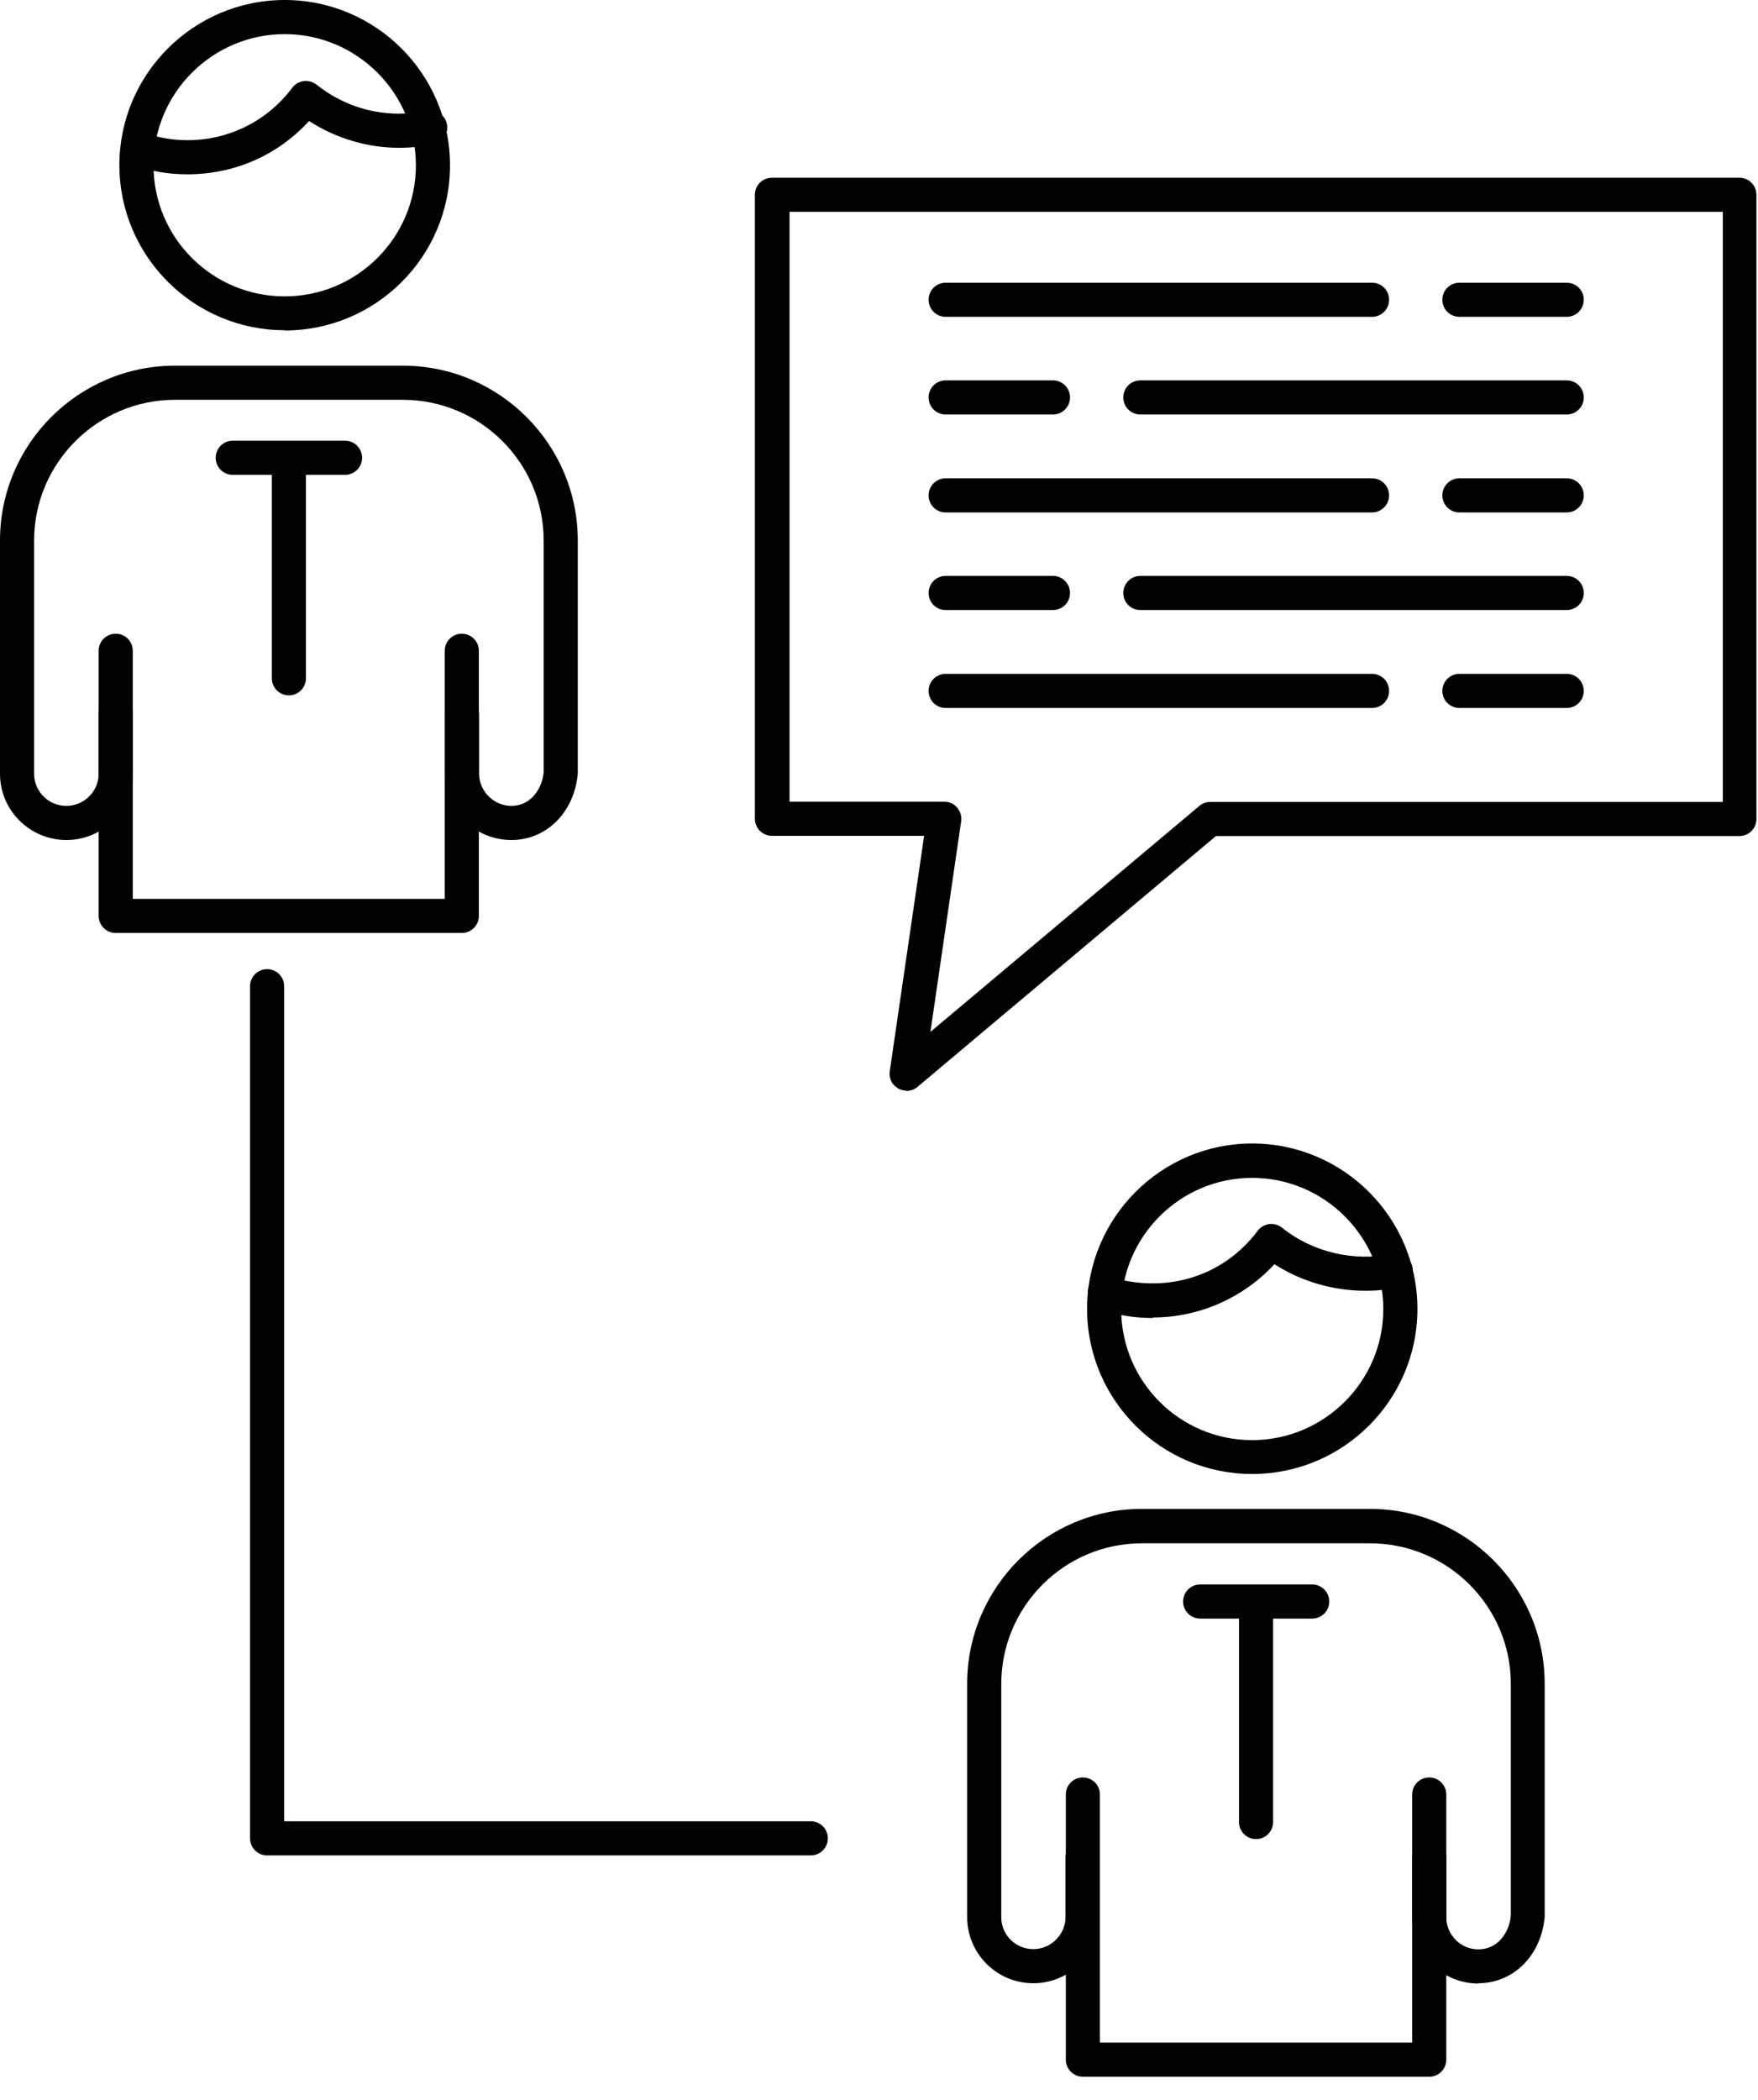
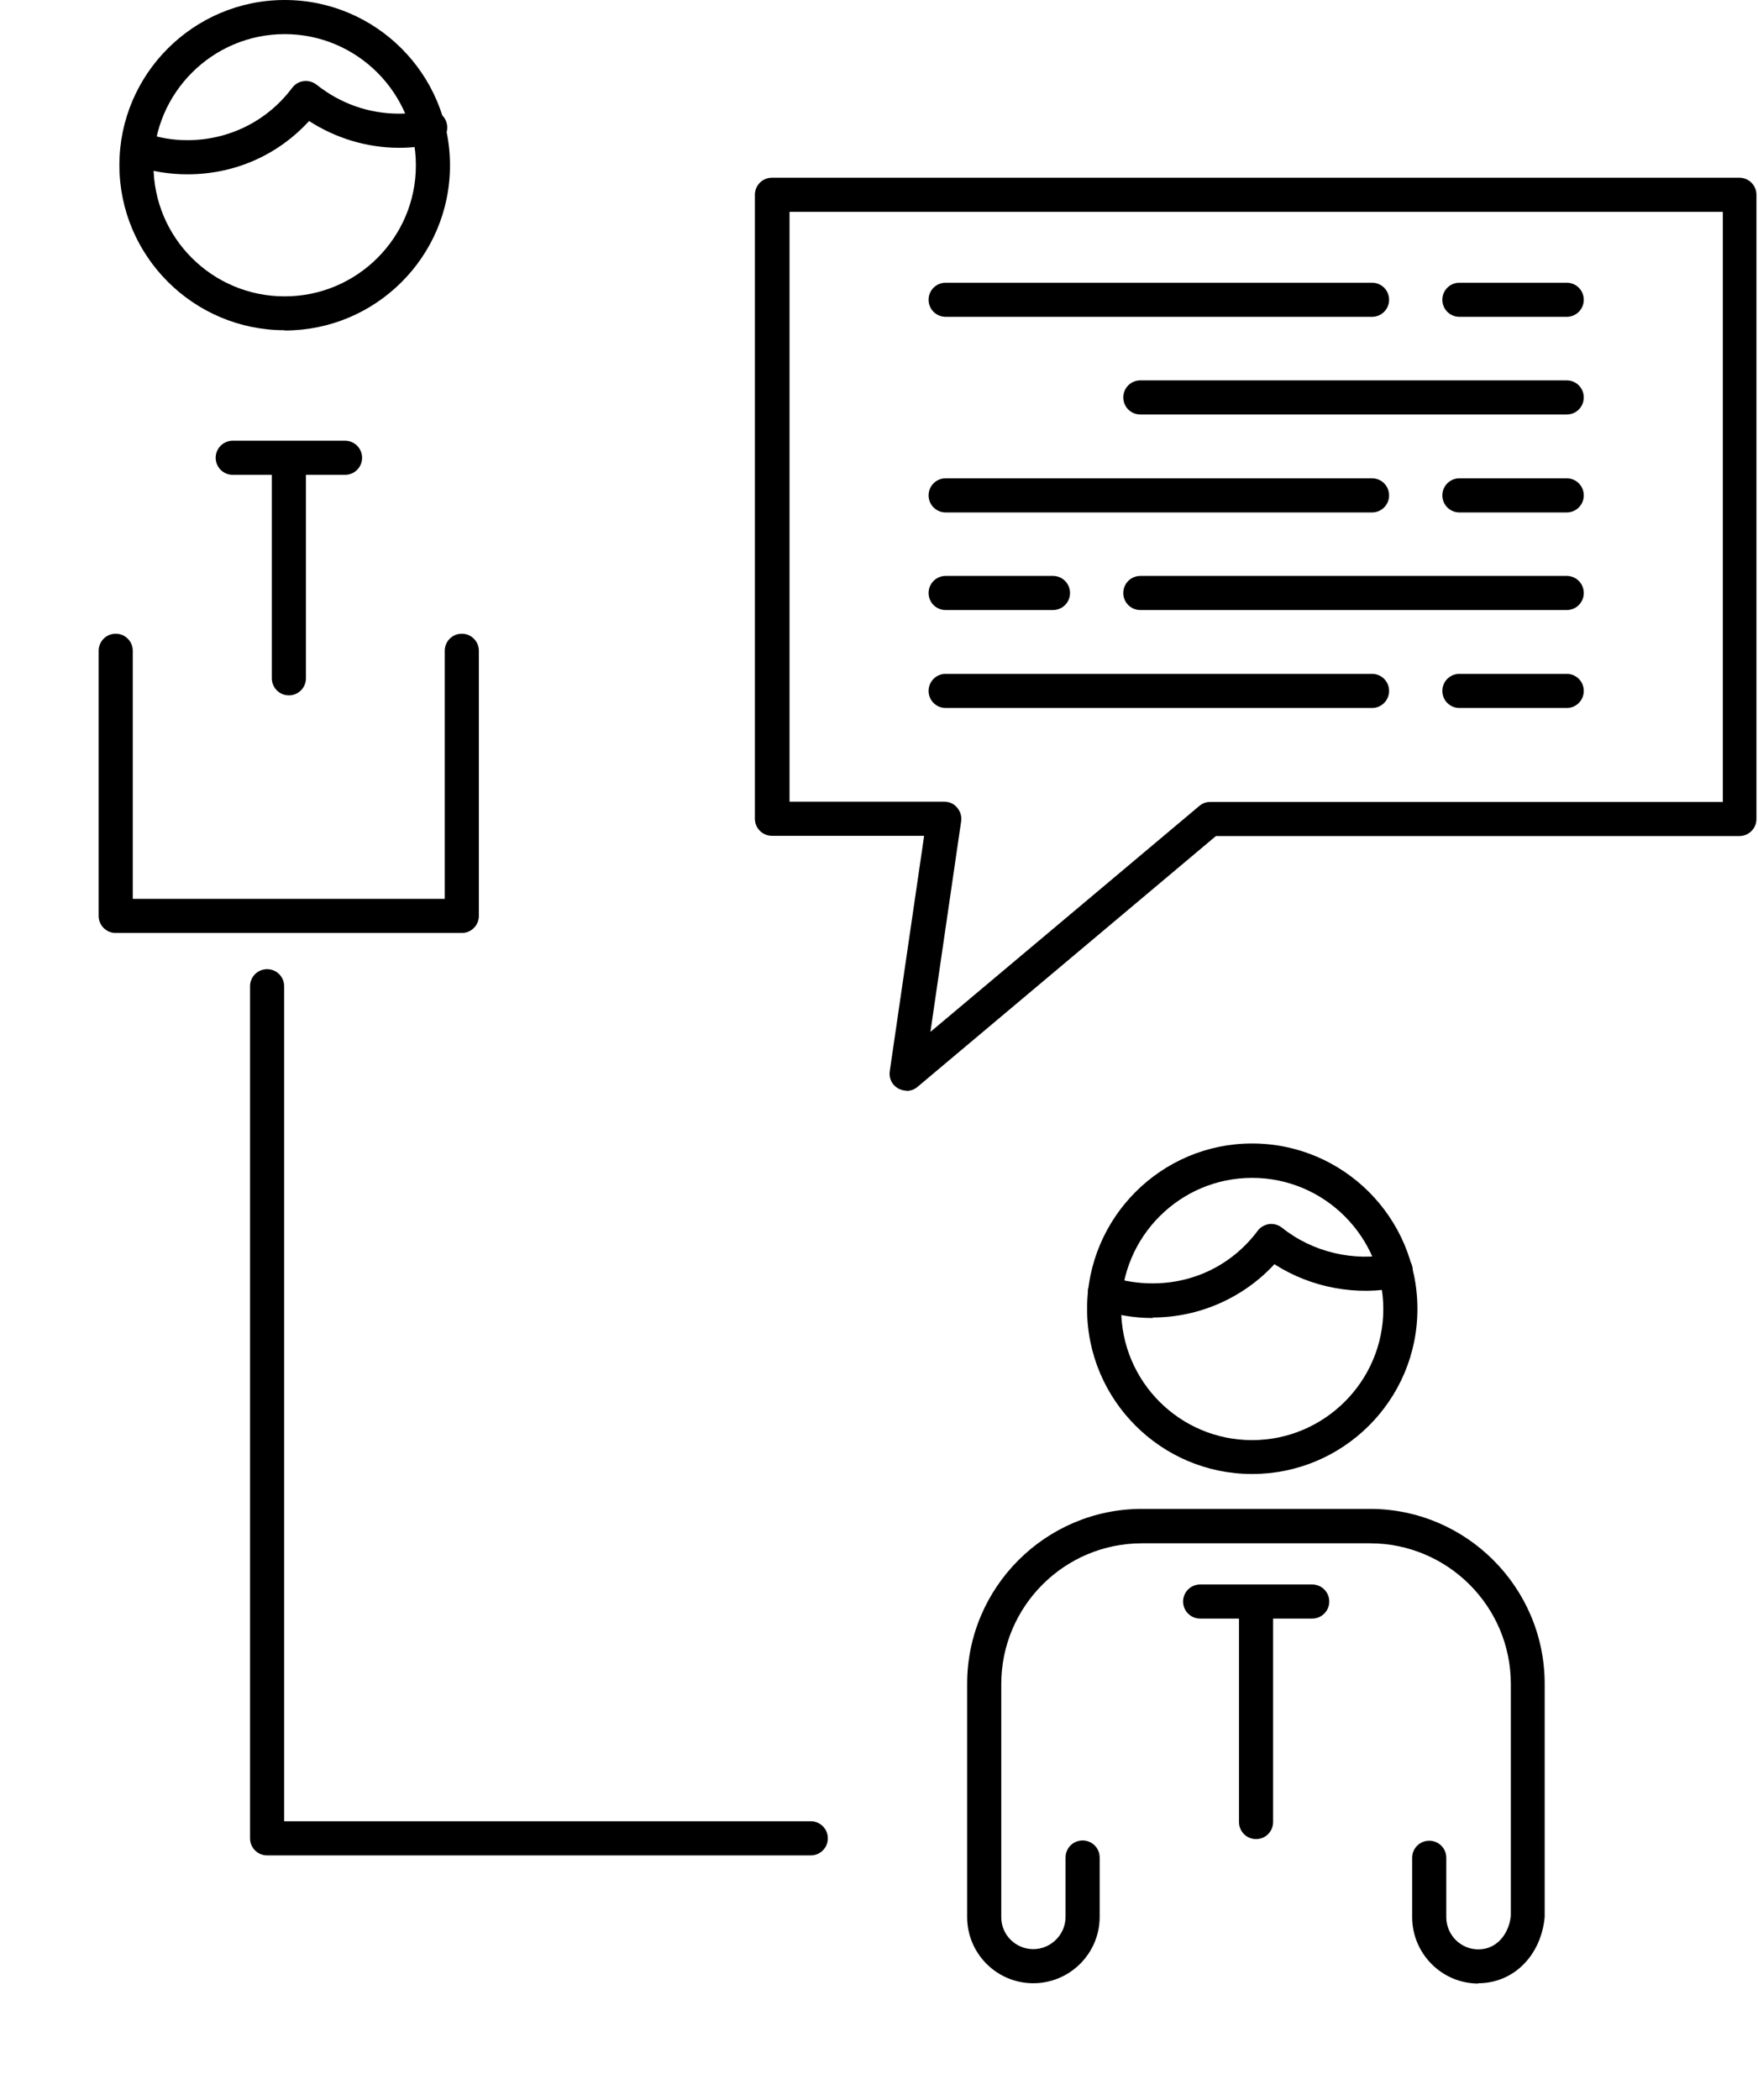
<svg xmlns="http://www.w3.org/2000/svg" width="67" height="80" viewBox="0 0 67 80" fill="none">
  <g clip-path="url(#clip0_840_35196)">
    <path d="M10.85 12.58C7.38 12.58 4.55 9.76 4.55 6.29C4.55 2.82 7.38 0 10.85 0C14.32 0 17.15 2.82 17.15 6.3C17.15 9.78 14.32 12.59 10.85 12.59V12.58ZM10.85 1.3C8.1 1.3 5.85 3.54 5.85 6.3C5.85 9.06 8.09 11.29 10.85 11.29C13.61 11.29 15.85 9.05 15.85 6.3C15.85 3.55 13.61 1.3 10.85 1.3Z" fill="black" />
-     <path d="M19.49 32C18.09 32 16.96 30.87 16.96 29.48V27.21C16.96 26.85 17.25 26.56 17.61 26.56C17.97 26.56 18.26 26.85 18.26 27.21V29.48C18.26 30.14 18.82 30.7 19.49 30.7C20.22 30.7 20.66 30.06 20.72 29.42V20.59C20.72 17.63 18.31 15.23 15.35 15.23H6.67C3.71 15.23 1.3 17.64 1.3 20.59V29.48C1.3 30.15 1.85 30.7 2.53 30.7C3.21 30.7 3.76 30.14 3.76 29.48V27.21C3.76 26.85 4.05 26.56 4.41 26.56C4.77 26.56 5.06 26.85 5.06 27.21V29.48C5.06 30.87 3.92 32 2.53 32C1.14 32 0 30.87 0 29.48V20.59C0 16.92 2.99 13.93 6.67 13.93H15.35C19.03 13.93 22.02 16.92 22.02 20.59V29.48C21.88 30.96 20.82 32 19.49 32Z" fill="black" />
    <path d="M17.6 35.541H4.41C4.05 35.541 3.76 35.251 3.76 34.891V24.791C3.76 24.431 4.05 24.141 4.41 24.141C4.77 24.141 5.06 24.431 5.06 24.791V34.241H16.95V24.791C16.95 24.431 17.24 24.141 17.6 24.141C17.96 24.141 18.25 24.431 18.25 24.791V34.891C18.25 35.251 17.96 35.541 17.6 35.541Z" fill="black" />
    <path d="M11.01 26.489C10.65 26.489 10.36 26.199 10.36 25.839V18.089H8.87C8.51 18.089 8.22 17.799 8.22 17.439C8.22 17.079 8.51 16.789 8.87 16.789H13.15C13.51 16.789 13.8 17.079 13.8 17.439C13.8 17.799 13.51 18.089 13.15 18.089H11.66V25.839C11.66 26.199 11.37 26.489 11.01 26.489Z" fill="black" />
    <path d="M47.72 56.151C44.25 56.151 41.43 53.331 41.43 49.861C41.43 46.391 44.25 43.56 47.72 43.56C51.19 43.56 54.02 46.38 54.02 49.861C54.02 53.34 51.19 56.151 47.72 56.151ZM47.72 44.87C44.97 44.87 42.73 47.111 42.73 49.87C42.73 52.63 44.97 54.861 47.72 54.861C50.47 54.861 52.72 52.62 52.72 49.87C52.72 47.12 50.48 44.87 47.72 44.87Z" fill="black" />
    <path d="M43.93 50.209C43.23 50.209 42.55 50.099 41.9 49.869C41.56 49.749 41.38 49.379 41.49 49.039C41.61 48.699 41.98 48.519 42.32 48.629C42.83 48.809 43.38 48.889 43.93 48.889C45.53 48.889 46.98 48.159 47.93 46.889C48.03 46.749 48.19 46.659 48.37 46.629C48.54 46.609 48.72 46.659 48.86 46.769C50.03 47.709 51.61 48.069 53.06 47.769C53.41 47.699 53.76 47.919 53.83 48.269C53.9 48.619 53.68 48.969 53.33 49.039C51.71 49.379 49.97 49.059 48.57 48.159C47.39 49.439 45.7 50.189 43.94 50.189L43.93 50.209Z" fill="black" />
    <path d="M56.34 75.561C54.95 75.561 53.82 74.421 53.82 73.031V70.77C53.82 70.41 54.11 70.121 54.47 70.121C54.83 70.121 55.12 70.41 55.12 70.77V73.031C55.12 73.71 55.67 74.26 56.34 74.26C57.1 74.26 57.52 73.6 57.58 72.981V64.15C57.58 61.191 55.17 58.791 52.21 58.791H43.52C40.56 58.791 38.16 61.2 38.16 64.15V73.04C38.16 73.71 38.71 74.251 39.38 74.251C40.05 74.251 40.61 73.701 40.61 73.02V70.76C40.61 70.4 40.9 70.111 41.26 70.111C41.62 70.111 41.91 70.4 41.91 70.76V73.02C41.91 74.421 40.77 75.55 39.38 75.55C37.99 75.55 36.86 74.421 36.86 73.031V64.141C36.86 60.471 39.85 57.48 43.52 57.48H52.21C55.88 57.48 58.87 60.471 58.87 64.141V73.031C58.73 74.51 57.67 75.55 56.34 75.55V75.561Z" fill="black" />
-     <path d="M54.47 79.111H41.27C40.91 79.111 40.62 78.821 40.62 78.461V68.361C40.62 68.001 40.91 67.711 41.27 67.711C41.63 67.711 41.92 68.001 41.92 68.361V77.811H53.82V68.361C53.82 68.001 54.11 67.711 54.47 67.711C54.83 67.711 55.12 68.001 55.12 68.361V78.461C55.12 78.821 54.83 79.111 54.47 79.111Z" fill="black" />
    <path d="M47.87 70.059C47.51 70.059 47.22 69.769 47.22 69.409V61.659H45.74C45.38 61.659 45.09 61.369 45.09 61.009C45.09 60.649 45.38 60.359 45.74 60.359H50.01C50.37 60.359 50.66 60.649 50.66 61.009C50.66 61.369 50.37 61.659 50.01 61.659H48.52V69.409C48.52 69.769 48.23 70.059 47.87 70.059Z" fill="black" />
    <path d="M34.56 41.55C34.45 41.55 34.34 41.52 34.24 41.469C34 41.34 33.87 41.08 33.91 40.809L35.22 31.84H29.42C29.06 31.84 28.77 31.549 28.77 31.189V7.42C28.77 7.06 29.06 6.77 29.42 6.77H66.29C66.65 6.77 66.94 7.06 66.94 7.42V31.2C66.94 31.559 66.65 31.849 66.29 31.849H46.34L34.96 41.41C34.84 41.51 34.69 41.559 34.54 41.559L34.56 41.55ZM30.09 30.54H35.99C36.18 30.54 36.36 30.619 36.48 30.77C36.6 30.91 36.66 31.099 36.63 31.29L35.46 39.309L45.71 30.7C45.83 30.599 45.97 30.549 46.13 30.549H65.66V8.07H30.09V30.54Z" fill="black" />
    <path d="M52.29 12.069H36.04C35.68 12.069 35.39 11.78 35.39 11.419C35.39 11.059 35.68 10.77 36.04 10.77H52.29C52.65 10.77 52.94 11.059 52.94 11.419C52.94 11.78 52.65 12.069 52.29 12.069Z" fill="black" />
    <path d="M59.71 12.069H55.62C55.26 12.069 54.97 11.78 54.97 11.419C54.97 11.059 55.26 10.77 55.62 10.77H59.71C60.07 10.77 60.36 11.059 60.36 11.419C60.36 11.78 60.07 12.069 59.71 12.069Z" fill="black" />
    <path d="M7.14 6.64C6.44 6.64 5.76 6.53 5.11 6.3C4.77 6.18 4.59 5.81 4.71 5.47C4.83 5.13 5.2 4.95 5.54 5.07C6.05 5.25 6.59 5.34 7.14 5.34C8.73 5.34 10.19 4.61 11.14 3.34C11.25 3.2 11.4 3.11 11.58 3.09C11.76 3.07 11.93 3.12 12.07 3.23C12.98 3.95 14.06 4.33 15.21 4.33C15.58 4.33 15.93 4.29 16.26 4.22C16.6 4.14 16.96 4.37 17.03 4.72C17.11 5.07 16.88 5.42 16.53 5.49C16.11 5.58 15.67 5.63 15.21 5.63C14 5.63 12.8 5.27 11.78 4.61C10.59 5.91 8.94 6.64 7.15 6.64H7.14Z" fill="black" />
    <path d="M30.9 70.68H10.18C9.82 70.68 9.53 70.39 9.53 70.03V37.57C9.53 37.21 9.82 36.92 10.18 36.92C10.54 36.92 10.83 37.21 10.83 37.57V69.38H30.9C31.26 69.38 31.55 69.67 31.55 70.03C31.55 70.39 31.26 70.68 30.9 70.68Z" fill="black" />
    <path d="M59.71 15.79H43.46C43.1 15.79 42.81 15.5 42.81 15.14C42.81 14.78 43.1 14.49 43.46 14.49H59.71C60.07 14.49 60.36 14.78 60.36 15.14C60.36 15.5 60.07 15.79 59.71 15.79Z" fill="black" />
-     <path d="M40.13 15.79H36.04C35.68 15.79 35.39 15.5 35.39 15.14C35.39 14.78 35.68 14.49 36.04 14.49H40.13C40.49 14.49 40.78 14.78 40.78 15.14C40.78 15.5 40.49 15.79 40.13 15.79Z" fill="black" />
    <path d="M52.29 19.521H36.04C35.68 19.521 35.39 19.231 35.39 18.871C35.39 18.511 35.68 18.221 36.04 18.221H52.29C52.65 18.221 52.94 18.511 52.94 18.871C52.94 19.231 52.65 19.521 52.29 19.521Z" fill="black" />
    <path d="M59.71 19.521H55.62C55.26 19.521 54.97 19.231 54.97 18.871C54.97 18.511 55.26 18.221 55.62 18.221H59.71C60.07 18.221 60.36 18.511 60.36 18.871C60.36 19.231 60.07 19.521 59.71 19.521Z" fill="black" />
    <path d="M59.71 23.239H43.46C43.1 23.239 42.81 22.95 42.81 22.59C42.81 22.23 43.1 21.939 43.46 21.939H59.71C60.07 21.939 60.36 22.23 60.36 22.59C60.36 22.95 60.07 23.239 59.71 23.239Z" fill="black" />
    <path d="M40.13 23.239H36.04C35.68 23.239 35.39 22.95 35.39 22.59C35.39 22.23 35.68 21.939 36.04 21.939H40.13C40.49 21.939 40.78 22.23 40.78 22.59C40.78 22.95 40.49 23.239 40.13 23.239Z" fill="black" />
    <path d="M52.29 26.97H36.04C35.68 26.97 35.39 26.68 35.39 26.32C35.39 25.96 35.68 25.67 36.04 25.67H52.29C52.65 25.67 52.94 25.96 52.94 26.32C52.94 26.68 52.65 26.97 52.29 26.97Z" fill="black" />
    <path d="M59.71 26.97H55.62C55.26 26.97 54.97 26.68 54.97 26.32C54.97 25.96 55.26 25.67 55.62 25.67H59.71C60.07 25.67 60.36 25.96 60.36 26.32C60.36 26.68 60.07 26.97 59.71 26.97Z" fill="black" />
  </g>
  <defs>
    <clipPath id="clip0_840_35196">
      <rect width="66.96" height="79.11" fill="white" />
    </clipPath>
  </defs>
</svg>